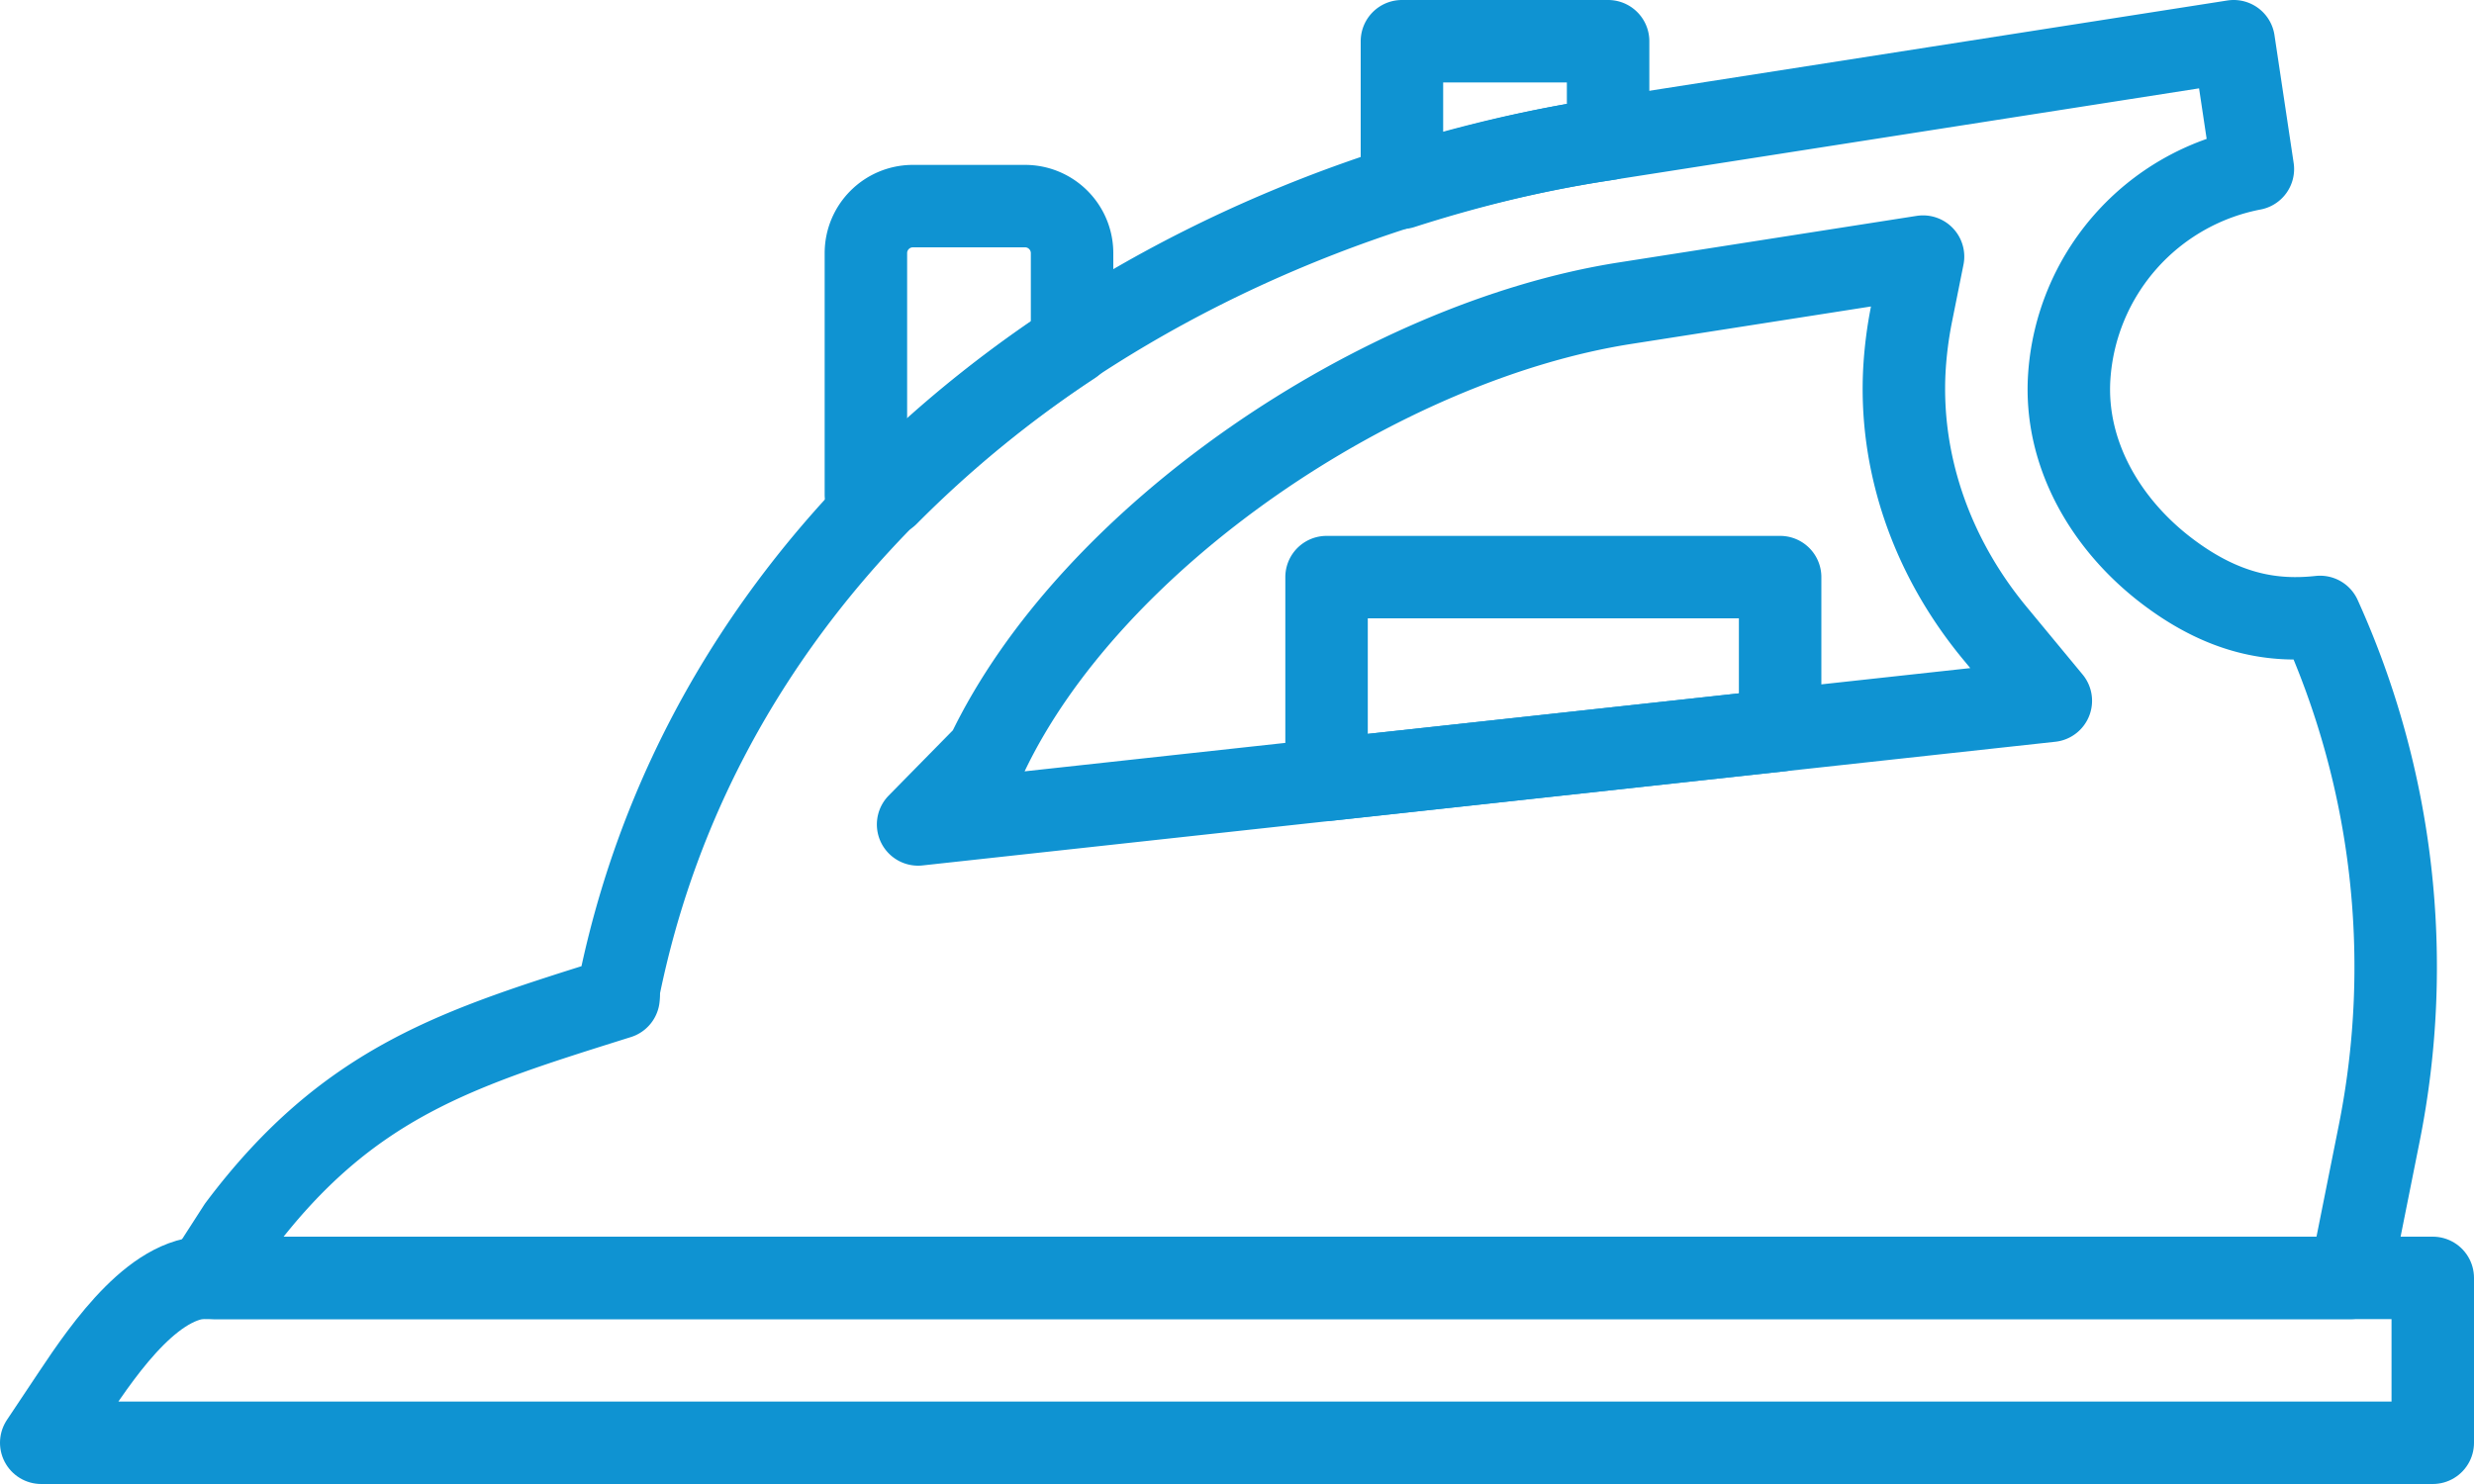
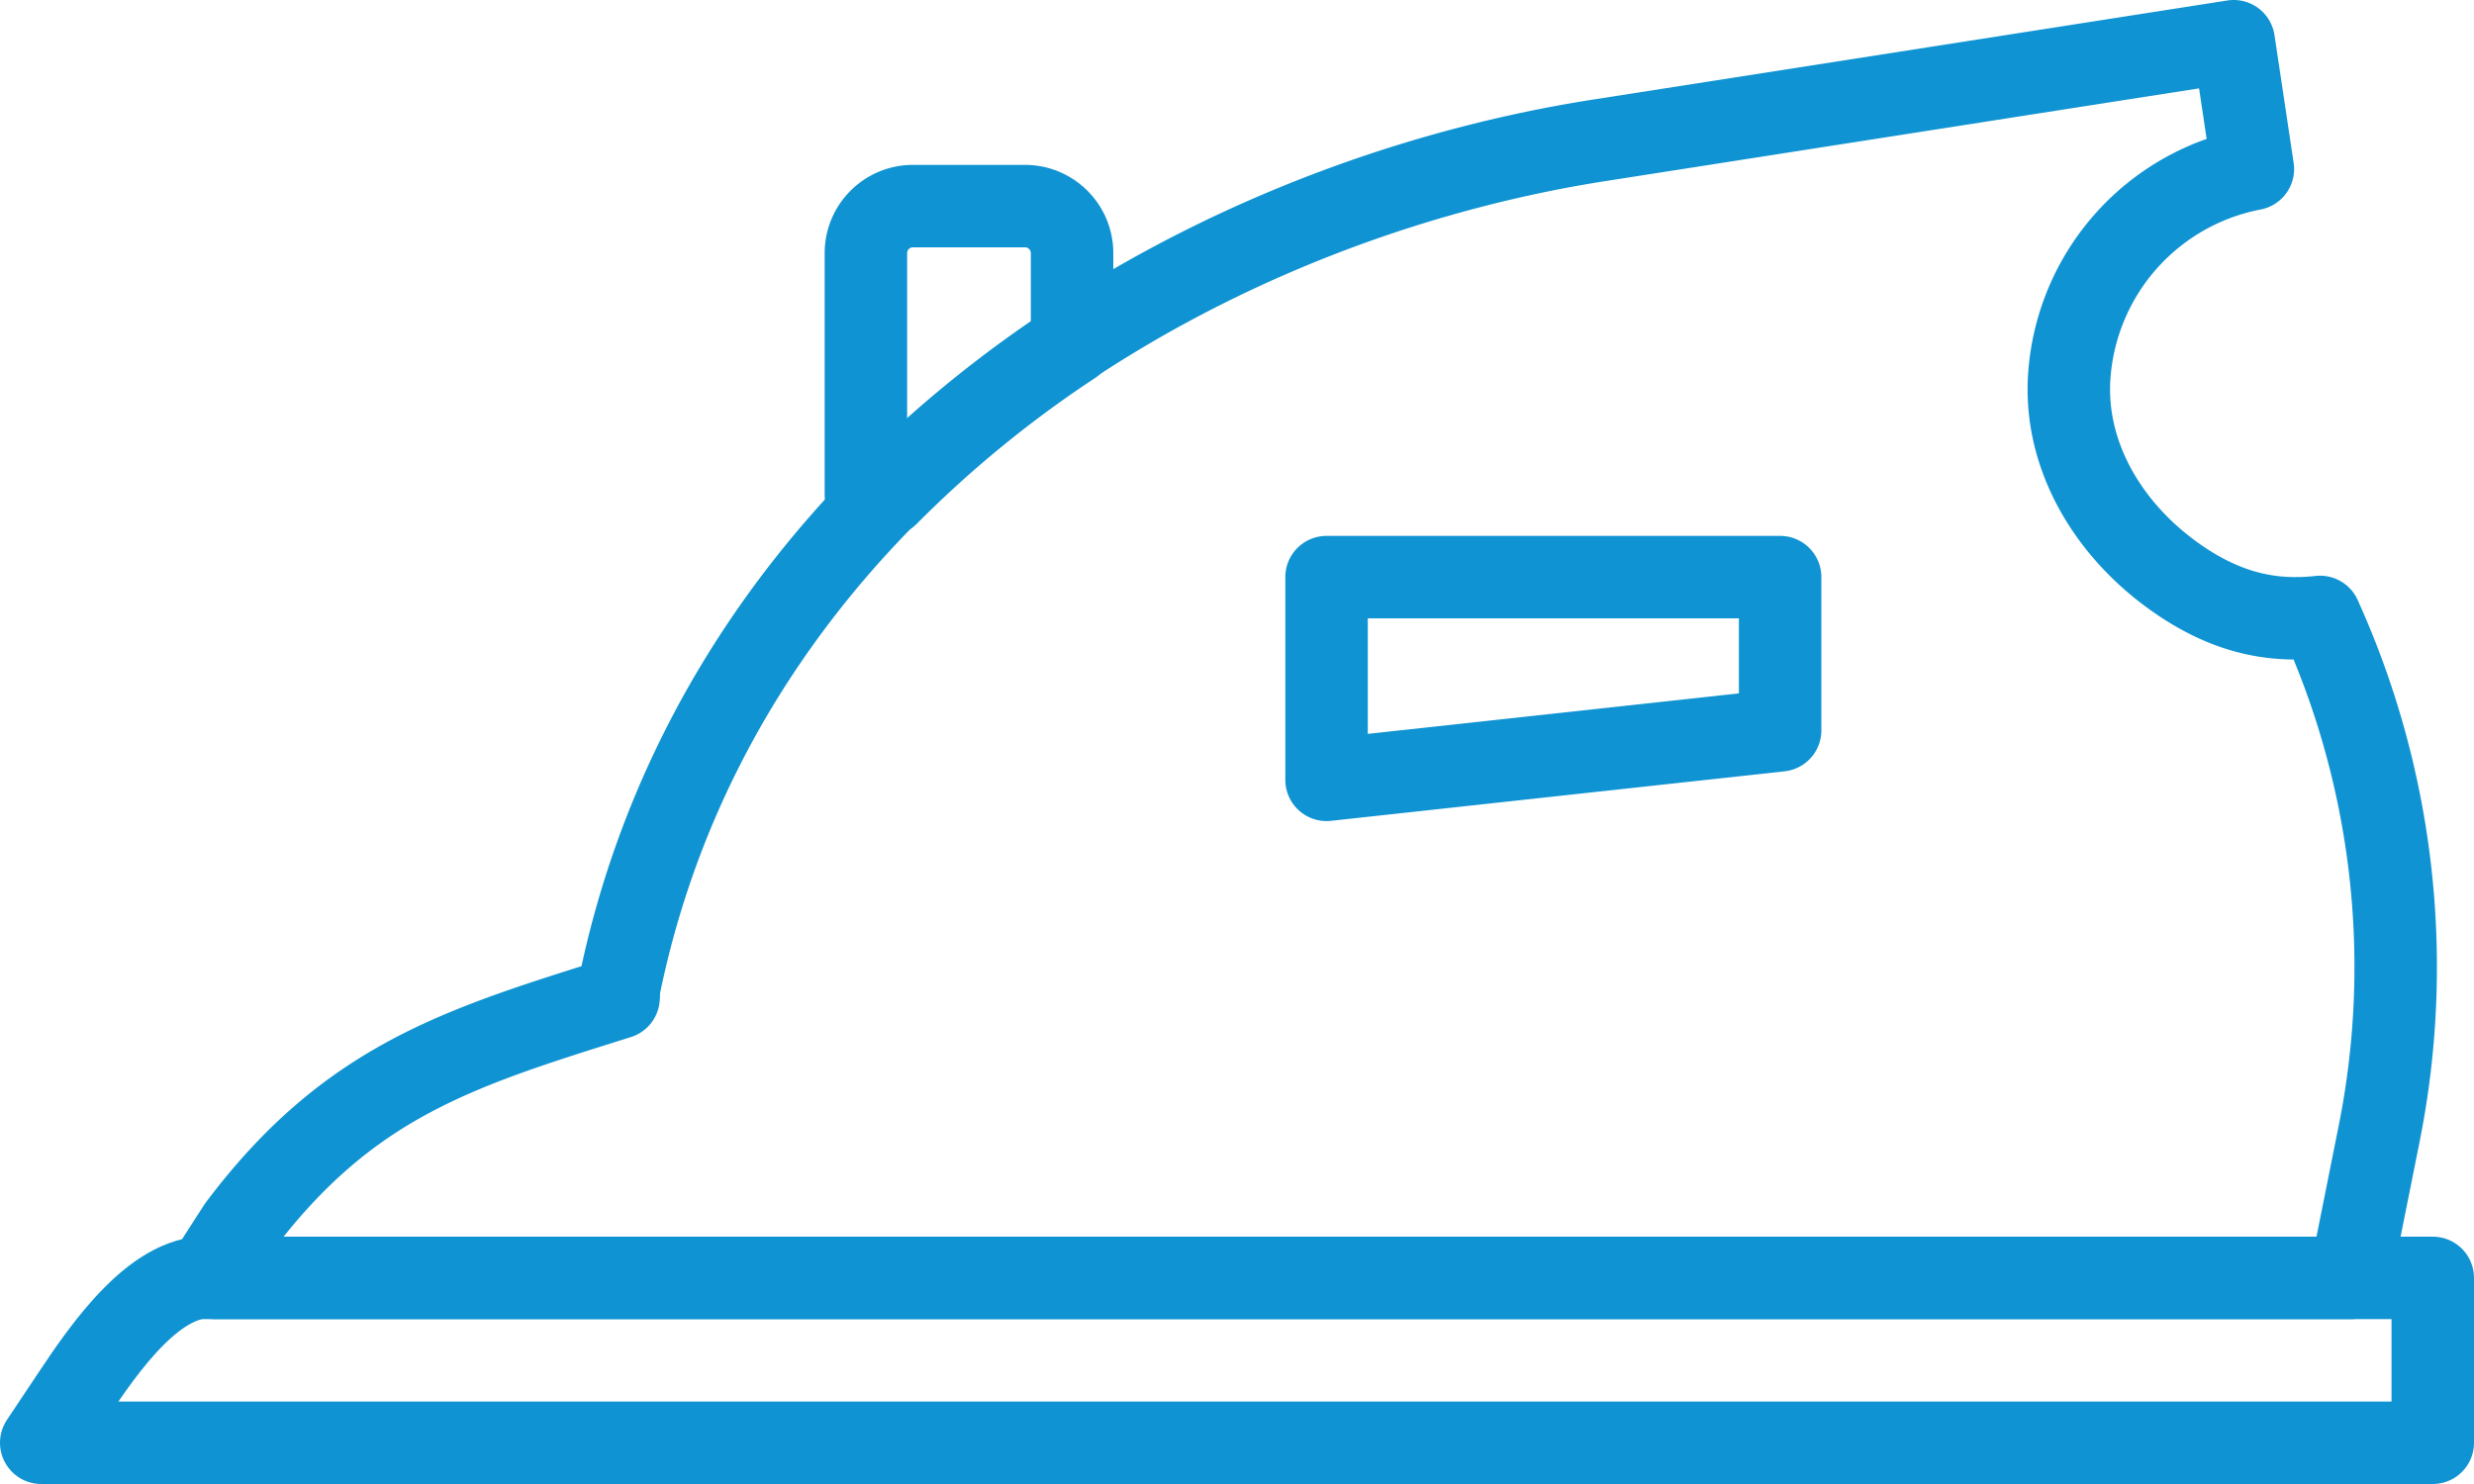
<svg xmlns="http://www.w3.org/2000/svg" height="36" viewBox="0 0 60 36" width="60">
  <g style="stroke:#0f93d2;stroke-width:2;fill:none;fill-rule:evenodd;stroke-linecap:round;stroke-linejoin:round">
    <path d="m59 35h-58l.782-1.173c.761-1.142 2.042-3 3.414-2.827h53.804z" />
    <path d="m56.267 14.966c-1.118.122-2.318-.052-3.713-1.113-1.483-1.128-2.488-2.842-2.371-4.702a5.502 5.502 0 0 1 4.454-5.051l-.465-3.1-15.372 2.402c-10.398 1.624-21.383 8.681-23.794 20.598l-.006.012c0 .001.016.072.001.192-3.852 1.212-6.544 2.014-9.211 5.569l-.79 1.227h52l.701-3.505a20.582 20.582 0 0 0 -1.434-12.529z" />
-     <path d="m22.266 20 1.672-1.701c2.52-5.299 9.551-10.02 15.48-10.945l7.22-1.129-.282 1.406a9.767 9.767 0 0 0 -.166 1.272c-.142 2.286.636 4.58 2.192 6.459l1.355 1.638zm16.534-16.598.2-.031v-2.371h-5v3.555c1.557-.5 3.157-.897 4.8-1.153z" />
    <path d="m32.172 18.918 11-1.201v-3.717h-11zm-6.172-10.578v-2.199c0-.63-.511-1.141-1.141-1.141h-2.718c-.63 0-1.141.511-1.141 1.141v5.859h.526a28.12 28.12 0 0 1 4.474-3.66z" />
  </g>
</svg>